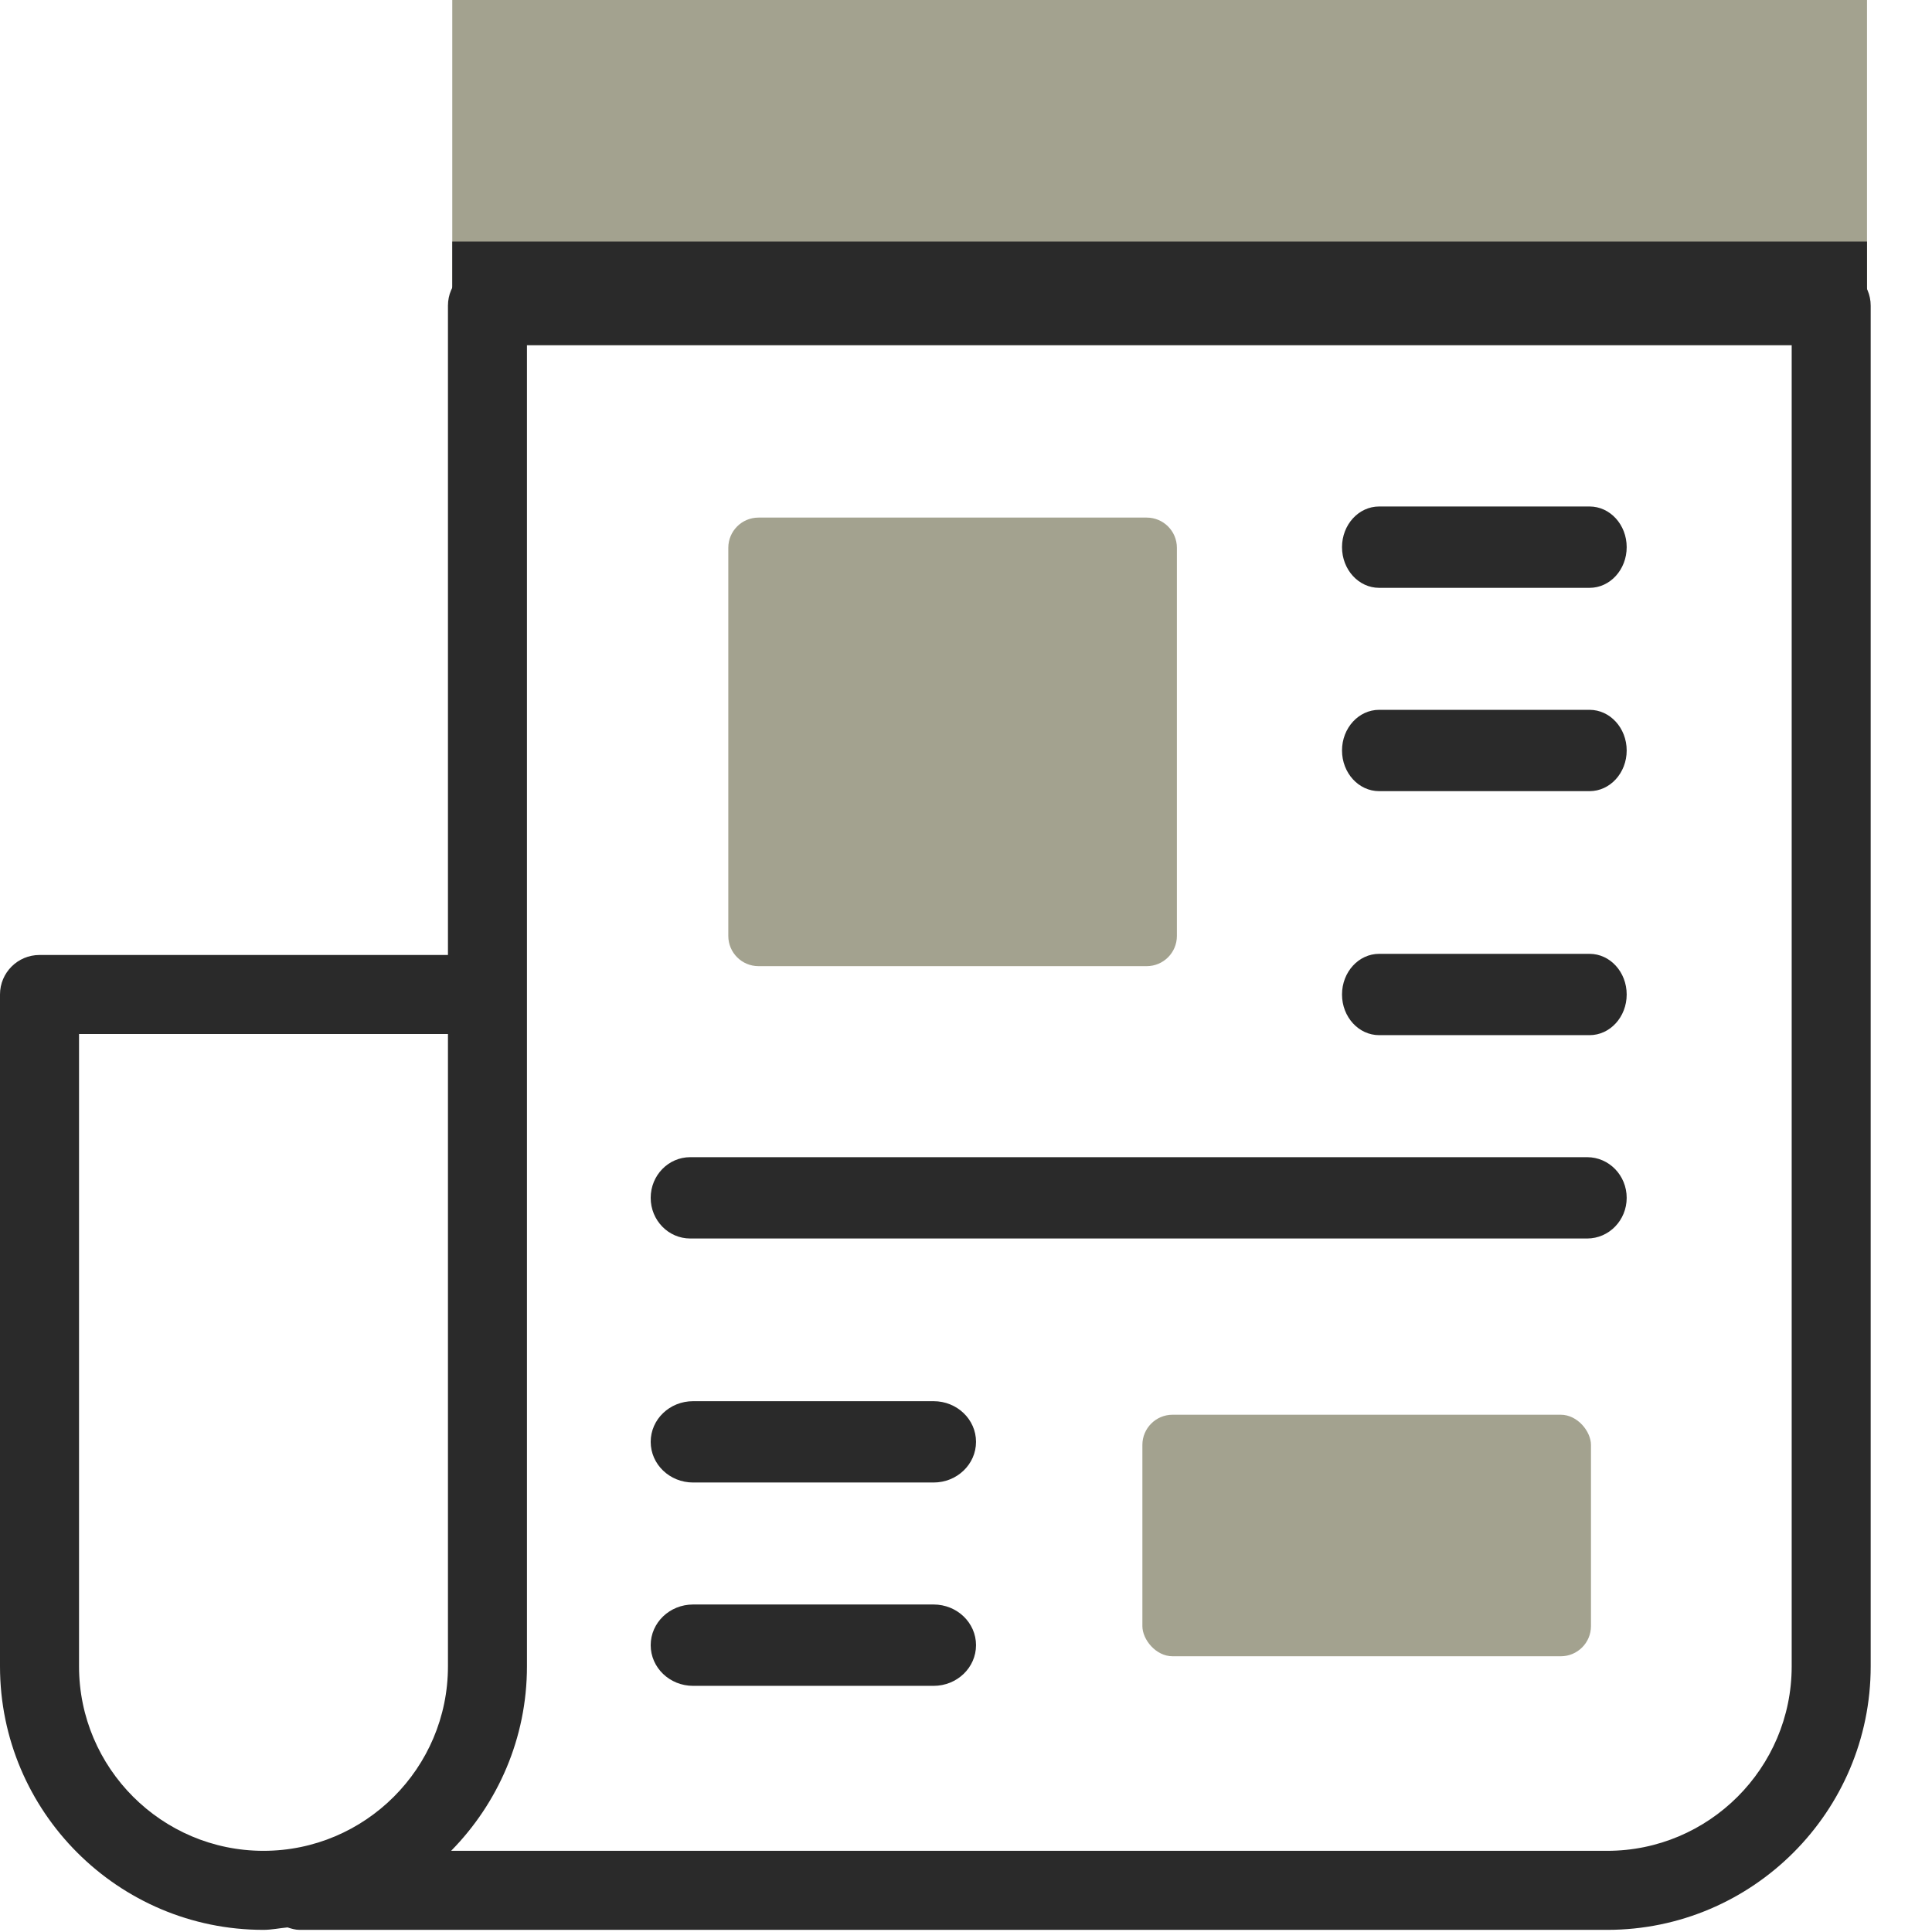
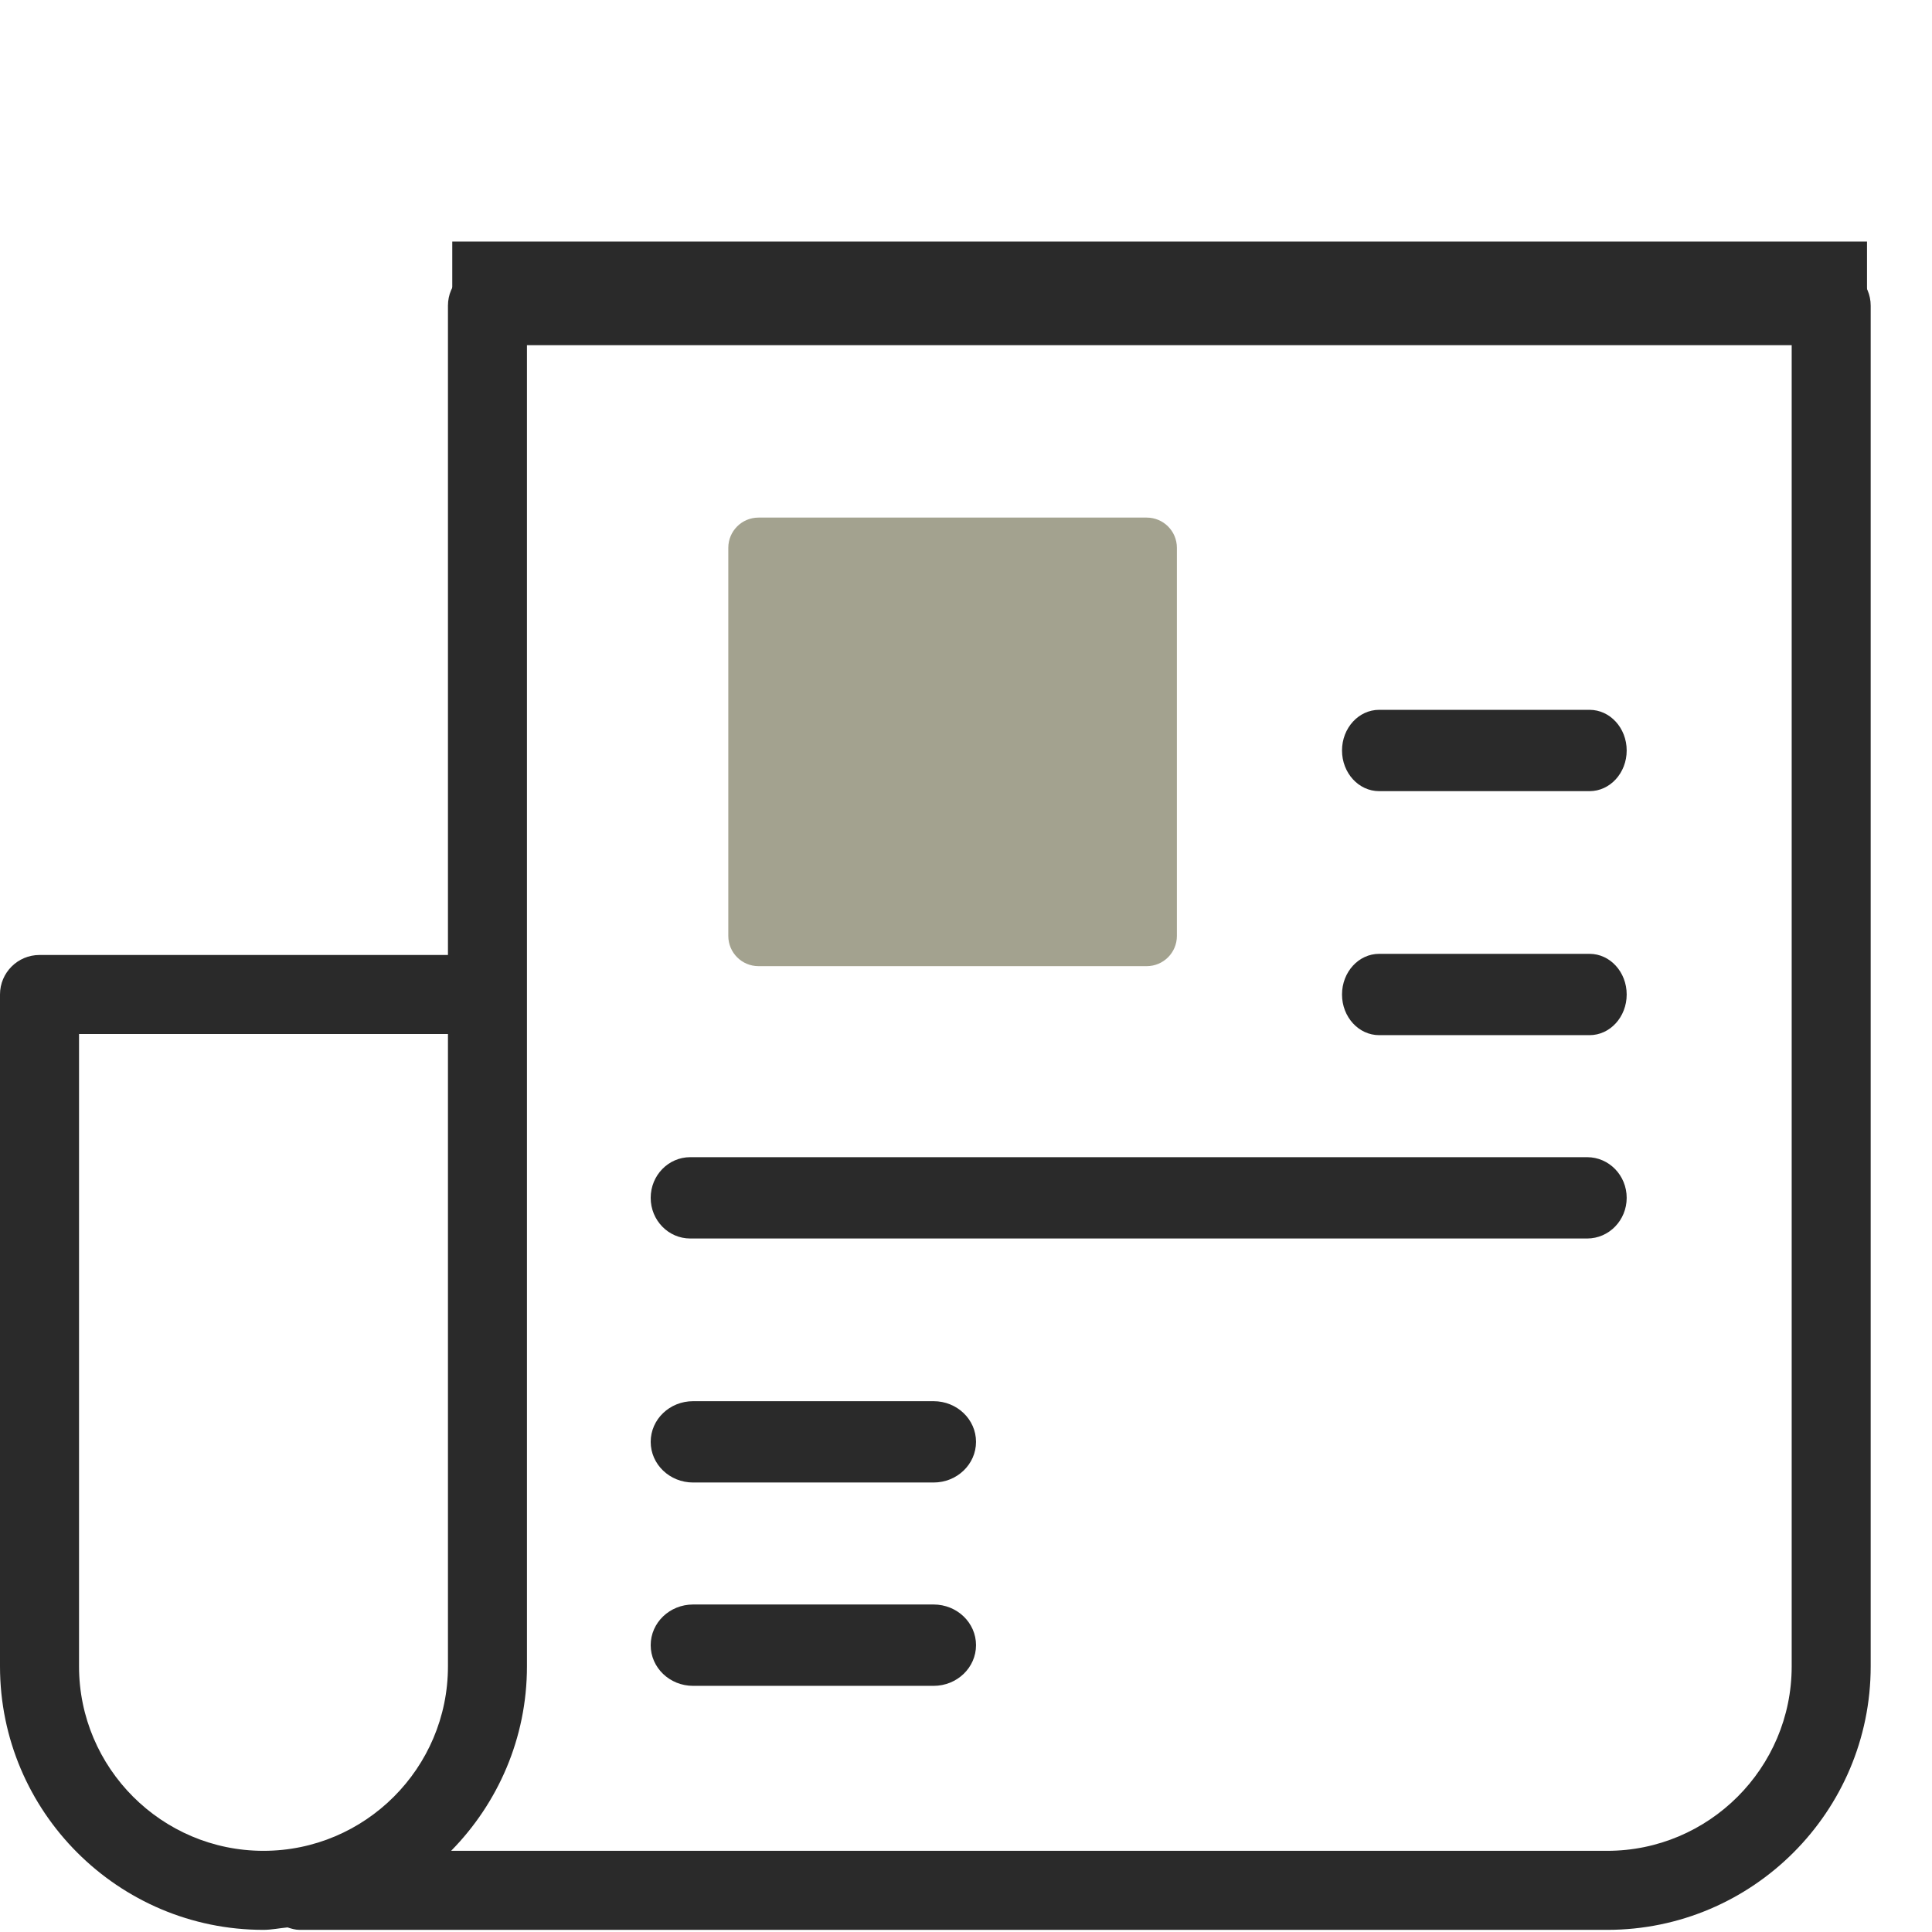
<svg xmlns="http://www.w3.org/2000/svg" width="64" height="64" viewBox="0 0 64 64" fill="none">
-   <rect x="37.843" y="46.865" width="14.86" height="8.001" rx="1" fill="#A3A28F" />
-   <path d="M14.982 0H61.847V11.43H14.982V0Z" fill="#A3A28F" />
  <path d="M22.96 55.846H30.926C31.703 55.846 32.332 55.243 32.332 54.498C32.332 53.754 31.703 53.151 30.926 53.151H22.96C22.183 53.151 21.555 53.754 21.555 54.498C21.555 55.243 22.183 55.846 22.96 55.846Z" fill="#2A2A2A" />
-   <path d="M45.686 19.473H52.656C53.336 19.473 53.886 18.87 53.886 18.125C53.886 17.381 53.336 16.778 52.656 16.778H45.686C45.006 16.778 44.456 17.381 44.456 18.125C44.456 18.87 45.006 19.473 45.686 19.473Z" fill="#2A2A2A" />
  <path d="M45.686 26.208H52.656C53.336 26.208 53.886 25.605 53.886 24.861C53.886 24.117 53.336 23.514 52.656 23.514H45.686C45.006 23.514 44.456 24.117 44.456 24.861C44.456 25.605 45.006 26.208 45.686 26.208Z" fill="#2A2A2A" />
  <path d="M45.686 34.291H52.656C53.336 34.291 53.886 33.688 53.886 32.944C53.886 32.2 53.336 31.597 52.656 31.597H45.686C45.006 31.597 44.456 32.2 44.456 32.944C44.456 33.688 45.006 34.291 45.686 34.291Z" fill="#2A2A2A" />
  <path d="M22.96 49.11H30.926C31.703 49.11 32.332 48.507 32.332 47.763C32.332 47.018 31.703 46.416 30.926 46.416H22.96C22.183 46.416 21.555 47.018 21.555 47.763C21.555 48.507 22.183 49.11 22.96 49.11Z" fill="#2A2A2A" />
  <path d="M22.865 41.027H52.576C53.3 41.027 53.886 40.424 53.886 39.68C53.886 38.935 53.3 38.333 52.576 38.333H22.865C22.141 38.333 21.555 38.935 21.555 39.68C21.555 40.424 22.14 41.027 22.865 41.027Z" fill="#2A2A2A" />
  <path d="M60.66 8.818H16.147C15.424 8.818 14.839 9.403 14.839 10.126V31.635H1.309C0.586 31.635 0 32.221 0 32.944V47.781V55.2C0 60.013 3.915 63.929 8.727 63.929C9 63.929 9.257 63.872 9.525 63.848C9.652 63.89 9.783 63.929 9.925 63.929H35.329H42.964H53.241C58.054 63.929 61.969 60.013 61.969 55.2V47.461V46.48V10.126C61.969 9.403 61.383 8.818 60.66 8.818ZM14.839 35.124V47.781V55.2C14.839 58.569 12.097 61.311 8.728 61.311C5.359 61.311 2.618 58.569 2.618 55.2V47.781V34.253H14.839V35.124ZM59.352 46.48V47.461V55.2C59.352 58.569 56.61 61.311 53.241 61.311H42.963H35.329H14.944C16.493 59.736 17.456 57.58 17.456 55.2V47.781V35.124V32.944V11.435H59.352V46.48ZM59.352 9.379H17.456V11.435H59.352V9.379Z" fill="#2A2A2A" />
  <rect x="14.982" y="8.001" width="46.865" height="2.286" fill="#2A2A2A" />
  <path d="M24.126 18.146C24.126 17.593 24.574 17.146 25.126 17.146H37.986C38.538 17.146 38.986 17.593 38.986 18.146V31.005C38.986 31.557 38.538 32.005 37.986 32.005H25.126C24.574 32.005 24.126 31.557 24.126 31.005V18.146Z" fill="#A3A28F" />
</svg>